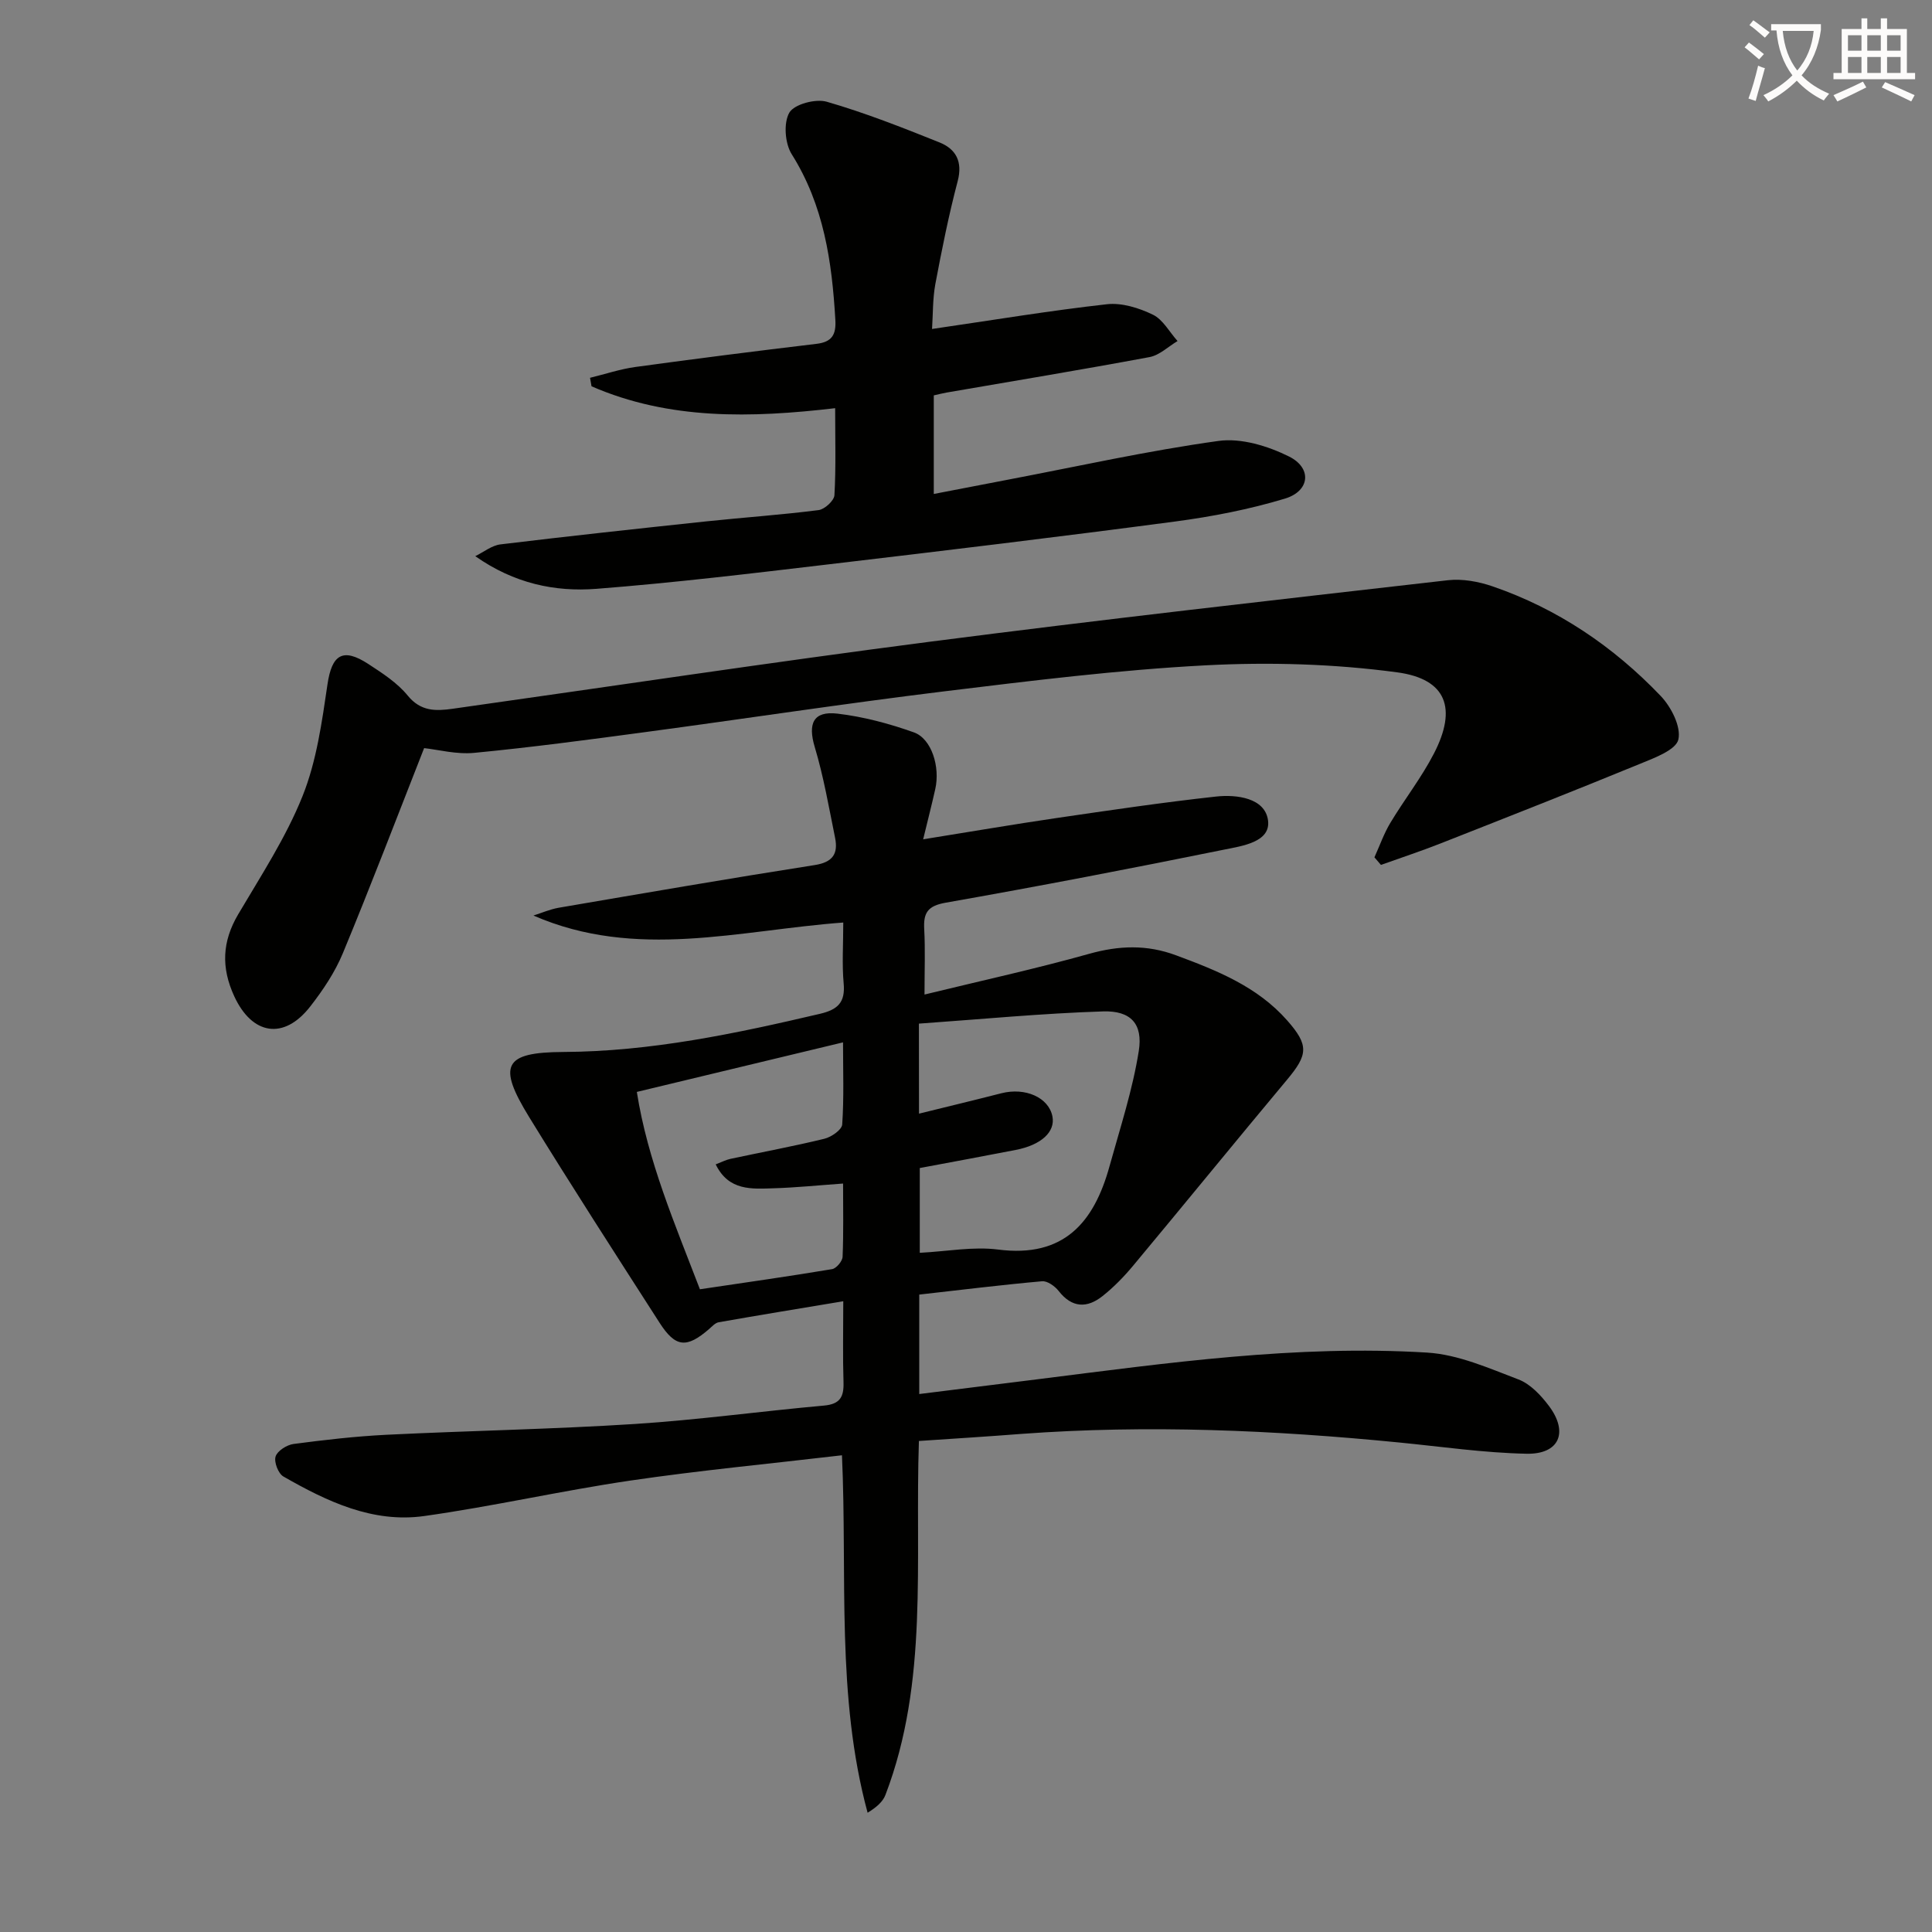
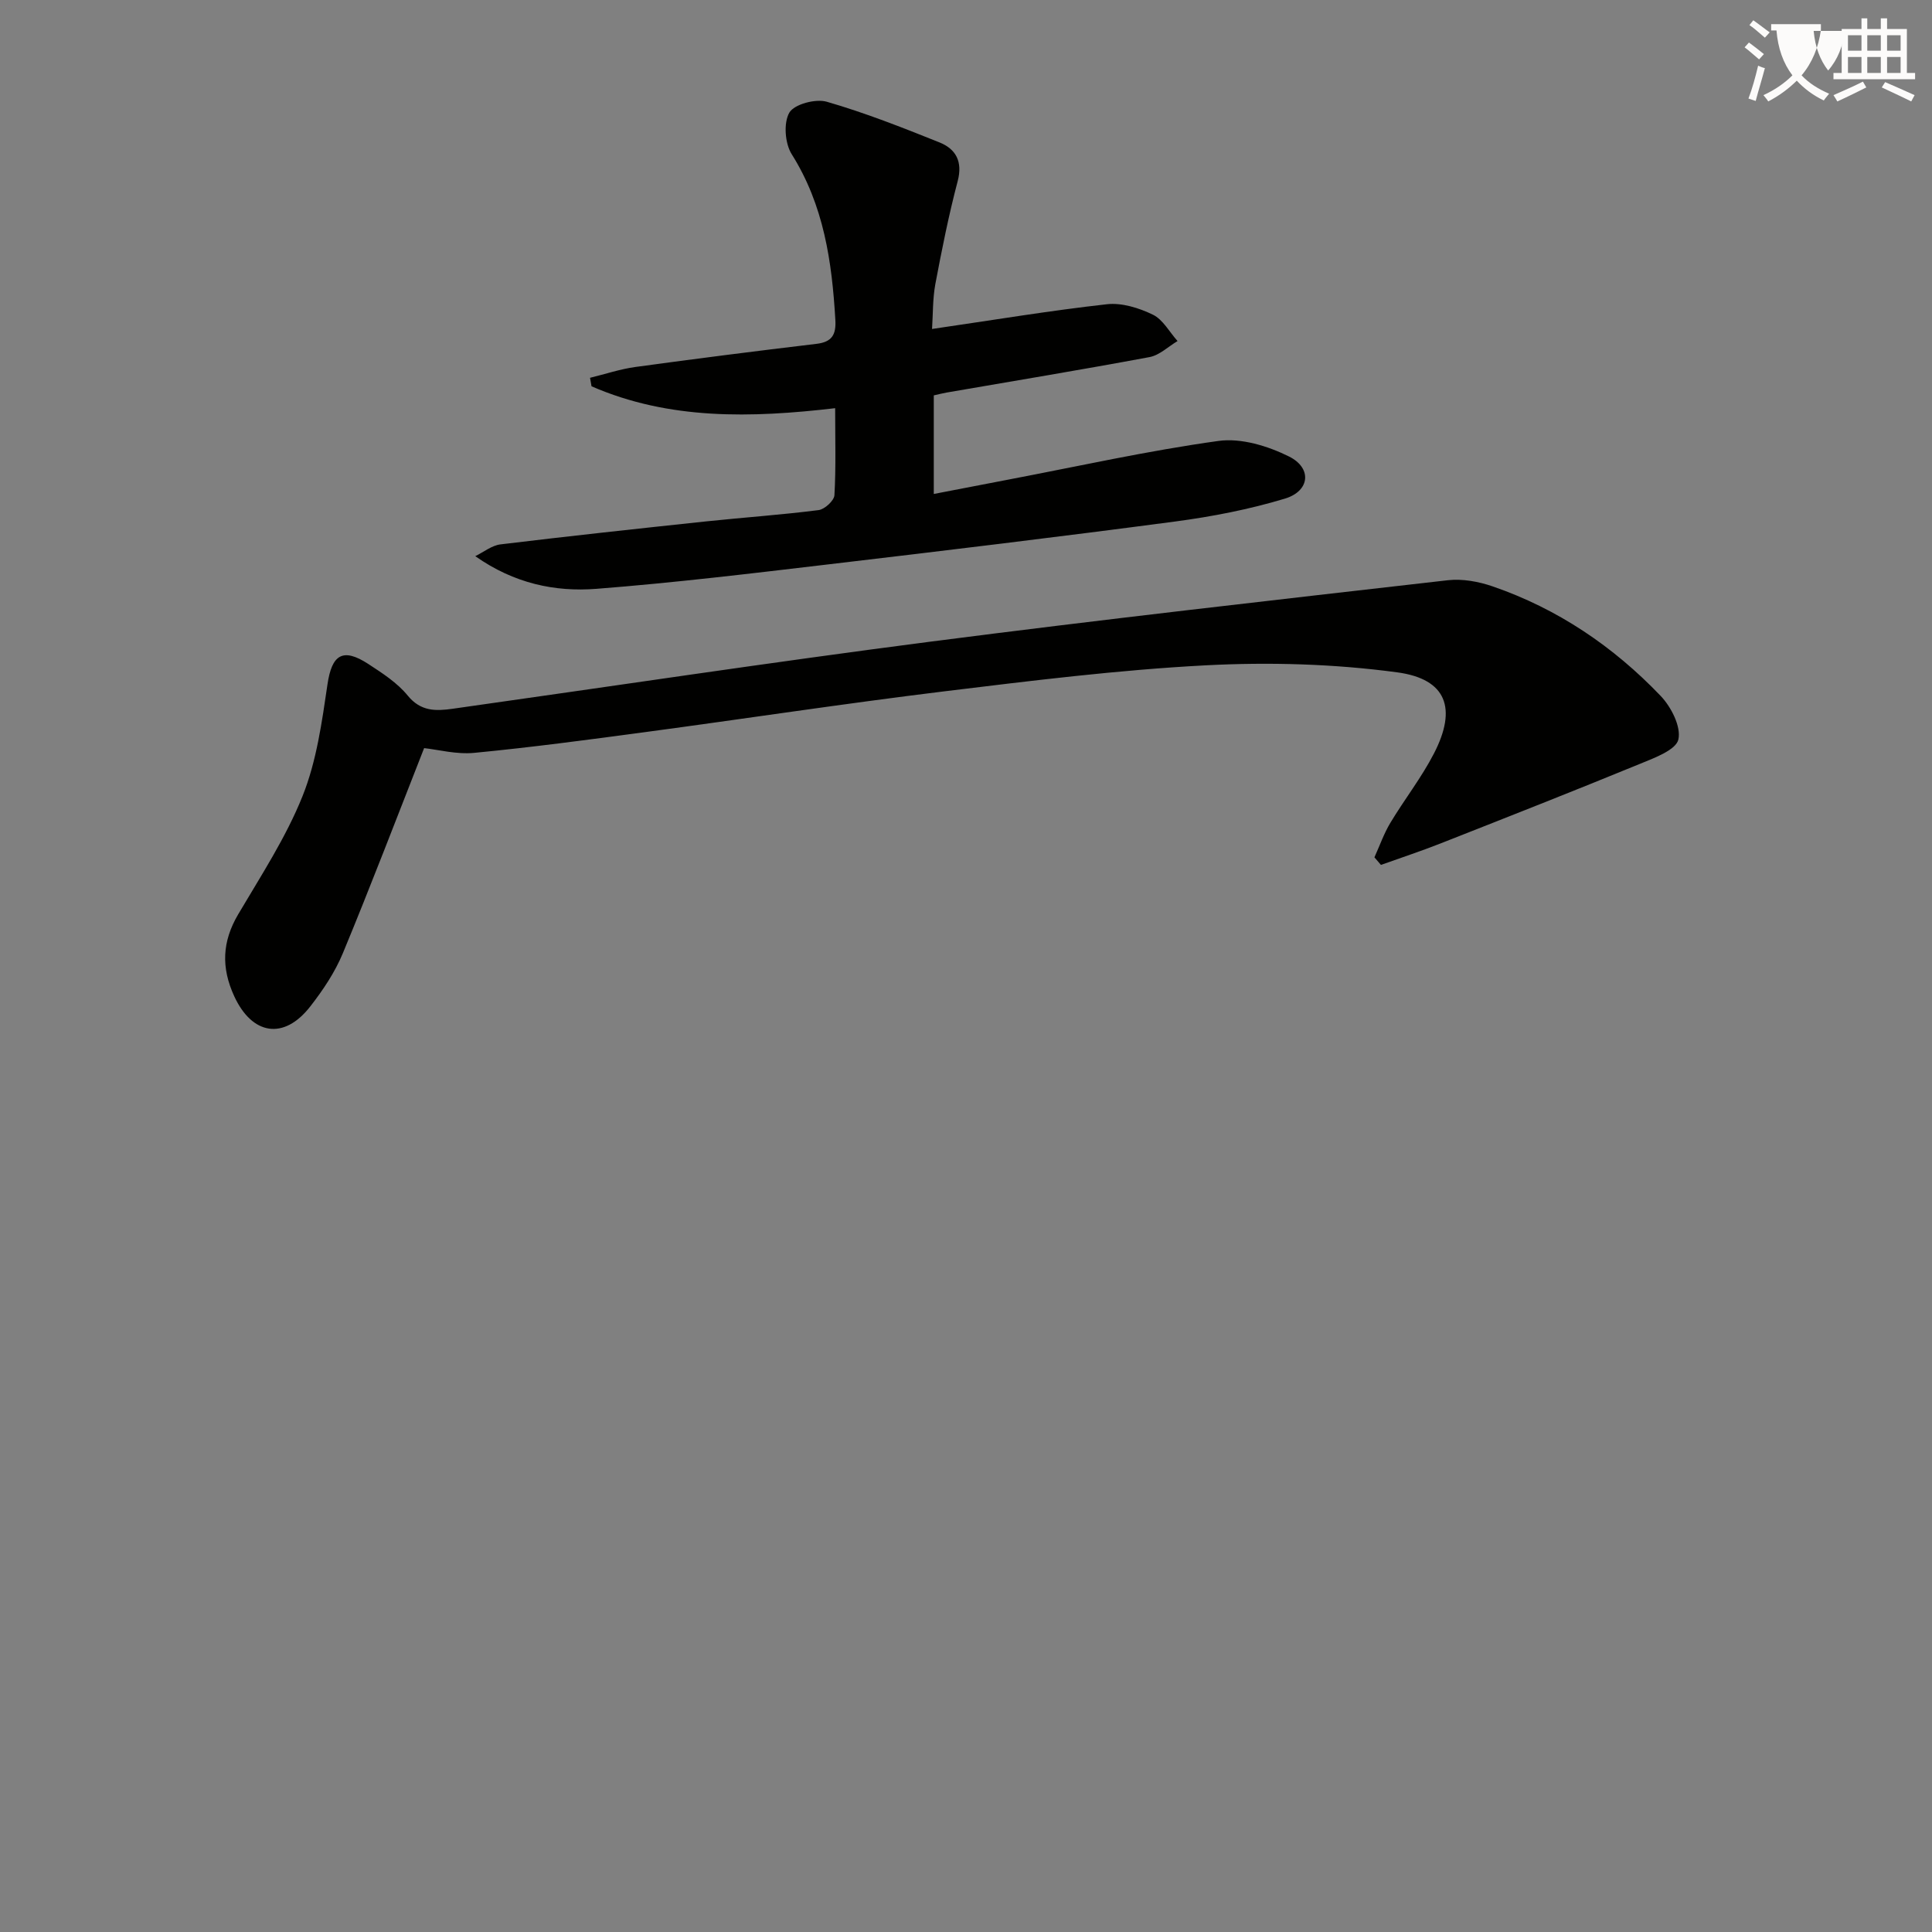
<svg xmlns="http://www.w3.org/2000/svg" enable-background="new 0 0 400 400" viewBox="0 0 400 400">
  <rect x="0" y="0" width="400" height="400" fill="#808080" stroke="none" />
-   <path d="m362.1 8.8c1.1.8 2.1 1.6 3.1 2.4l-1 1.1c-1.3-1.1-2.3-2-3-2.5zm1.9 4.8c.5.2.9.4 1.4.5-.6 2.3-1.3 4.5-1.9 6.8l-1.5-.5c.8-2.1 1.4-4.3 2-6.8zm-1-9.4c1.3.9 2.4 1.8 3.4 2.5l-1 1.1c-1.4-1.2-2.4-2.1-3.2-2.6zm3.7 2.2v-1.4h10.3v1.2c-.5 3.6-1.8 6.8-4 9.4 1.5 1.6 3.4 2.8 5.7 3.8-.3.4-.7.8-1.1 1.4-2.3-1.1-4.1-2.5-5.6-4.1-1.6 1.6-3.6 3.1-5.9 4.3-.3-.5-.7-.9-1-1.3 2.4-1.1 4.4-2.5 6-4.1-1.9-2.5-3-5.6-3.3-9.3h-1.1zm8.8 0h-6.4c.3 3.3 1.3 6 3 8.2 2-2.3 3.1-5.1 3.4-8.2z" fill="#fcfbfa" />
+   <path d="m362.1 8.8c1.1.8 2.1 1.6 3.1 2.4l-1 1.1c-1.3-1.1-2.3-2-3-2.5zm1.9 4.8c.5.2.9.4 1.4.5-.6 2.3-1.3 4.5-1.9 6.8l-1.5-.5c.8-2.1 1.4-4.3 2-6.8zm-1-9.4c1.3.9 2.4 1.8 3.4 2.5l-1 1.1c-1.4-1.2-2.4-2.1-3.2-2.6zm3.7 2.2v-1.4h10.3v1.2c-.5 3.6-1.8 6.8-4 9.4 1.5 1.6 3.4 2.8 5.7 3.8-.3.4-.7.8-1.1 1.4-2.3-1.1-4.1-2.5-5.6-4.1-1.6 1.6-3.6 3.1-5.9 4.3-.3-.5-.7-.9-1-1.3 2.4-1.1 4.4-2.5 6-4.1-1.9-2.5-3-5.6-3.3-9.3h-1.1zm8.8 0c.3 3.3 1.3 6 3 8.2 2-2.3 3.1-5.1 3.4-8.2z" fill="#fcfbfa" />
  <path d="m385.3 3.8h1.3v2.2h2.8v-2.2h1.3v2.2h4.1v9.1h1.7v1.3h-16.9v-1.3h1.7v-9.1h4.1v-2.2zm.4 13.1.7 1.2c-1.8.9-3.8 1.9-6 2.9-.2-.4-.5-.8-.8-1.3 2.3-1 4.3-1.9 6.1-2.8zm-3.1-6.4h2.8v-3.2h-2.8zm0 4.6h2.8v-3.3h-2.8zm4-4.6h2.8v-3.2h-2.8zm0 4.6h2.8v-3.3h-2.8zm3.7 1.9c2.1.9 4.1 1.8 6.1 2.7l-.7 1.3c-2.2-1.1-4.2-2-6.1-2.9zm3.2-9.7h-2.8v3.2h2.8zm-2.8 7.8h2.8v-3.3h-2.8z" fill="#fcfbfa" />
  <g fill="#010100">
-     <path d="m190.25 298.34c-.85 25.08 2.06 49.77-6.93 73.28-.54 1.42-1.85 2.55-3.69 3.69-6.55-24.18-4.18-48.91-5.31-74.01-14.89 1.75-29.42 3.12-43.83 5.24-14.27 2.1-28.38 5.33-42.66 7.34-10.67 1.5-20.15-3.03-29.16-8.19-1.06-.61-1.98-3-1.61-4.14.37-1.17 2.32-2.4 3.71-2.59 6.42-.85 12.87-1.59 19.33-1.91 17.11-.84 34.25-1.14 51.34-2.23 13.08-.84 26.1-2.64 39.16-3.81 3.34-.3 4.13-1.81 4.04-4.83-.17-5.3-.05-10.61-.05-16.77-8.96 1.49-17.39 2.87-25.8 4.35-.72.13-1.37.87-1.99 1.41-4.65 4.02-6.95 3.83-10.26-1.33-9.08-14.14-18.19-28.25-26.99-42.57-6.57-10.7-5.29-13.41 7.07-13.47 18.14-.09 35.61-3.79 53.1-7.89 3.73-.87 5.32-2.36 4.95-6.32-.36-3.94-.08-7.95-.08-12.59-21.59 1.6-42.9 7.82-64.15-1.45 1.74-.55 3.45-1.3 5.23-1.61 17.66-3.02 35.32-6.07 53.02-8.84 3.77-.59 4.87-2.38 4.2-5.67-1.28-6.29-2.37-12.65-4.21-18.78-1.44-4.81-.33-7.49 4.7-6.9 5.36.63 10.73 2.06 15.83 3.88 3.68 1.32 5.46 7.14 4.43 11.73-.71 3.17-1.52 6.33-2.51 10.41 9.74-1.56 18.65-3.09 27.58-4.4 11-1.61 22-3.24 33.04-4.45 4.35-.48 10.16.31 10.78 4.92.6 4.5-5.32 5.3-9.01 6.05-19.19 3.9-38.43 7.6-57.71 11-3.76.66-4.65 2.1-4.46 5.5.23 4.25.06 8.52.06 13.52 11.94-2.91 23.1-5.35 34.08-8.43 6.18-1.73 11.94-1.95 18.01.31 8.49 3.15 16.81 6.47 22.98 13.46 4.56 5.17 4.33 7.11-.04 12.33-10.67 12.77-21.18 25.68-31.83 38.46-1.9 2.28-4.02 4.46-6.34 6.3-3.2 2.54-6.32 2.48-9.08-1.05-.78-1-2.34-2.12-3.44-2.02-8.42.75-16.81 1.79-25.43 2.76v20.59c8.36-1.04 16.52-2.05 24.68-3.08 26.73-3.36 53.46-7.15 80.47-5.5 6.41.39 12.77 3.22 18.91 5.56 2.46.93 4.65 3.28 6.3 5.47 4.12 5.48 2.16 10.06-4.65 9.91-8.77-.18-17.52-1.46-26.27-2.32-26.04-2.57-52.1-3.71-78.24-1.79-6.92.54-13.86.97-21.27 1.47zm.02-67.77c5.91-1.46 11.49-2.8 17.04-4.22 4.97-1.27 9.8.87 10.58 4.77.64 3.2-2.28 5.93-7.59 6.96-6.64 1.29-13.3 2.52-19.87 3.75v17.55c5.67-.29 11.06-1.34 16.24-.67 13.59 1.74 19.83-5.61 23.04-17.24 2.19-7.91 4.78-15.79 6.06-23.86.9-5.66-1.68-8.39-7.39-8.21-12.69.41-25.35 1.63-38.13 2.53.02 6.72.02 12.32.02 18.64zm-45.36 36.36c9.4-1.4 18.4-2.67 27.37-4.17.88-.15 2.13-1.64 2.17-2.56.21-4.95.1-9.91.1-15.16-5.16.37-9.76.84-14.38.98-4.51.14-9.31.58-11.99-4.95 1.25-.48 2.12-.94 3.05-1.14 6.48-1.39 13-2.59 19.44-4.16 1.45-.35 3.63-1.86 3.7-2.96.38-5.54.17-11.13.17-17-14.56 3.5-28.33 6.81-42.69 10.26 2.23 14.21 7.89 27.36 13.06 40.86z" />
    <path d="m87.81 154.89c-5.68 14.45-11.05 28.53-16.82 42.45-1.63 3.94-4.11 7.64-6.74 11.02-5.48 7.05-12.06 5.92-15.76-2.11-2.73-5.94-2.5-11.31.82-16.94 4.72-8.01 9.9-15.92 13.33-24.49 2.9-7.24 4.01-15.31 5.16-23.12.9-6.14 3.14-7.7 8.47-4.22 2.91 1.9 5.99 3.89 8.14 6.53 2.71 3.32 5.82 3.22 9.32 2.73 32.88-4.64 65.72-9.6 98.65-13.86 35.75-4.62 71.58-8.66 107.39-12.75 3.01-.34 6.35.27 9.25 1.27 13.47 4.63 25.02 12.45 34.8 22.68 2.18 2.28 4.26 6.36 3.67 9.02-.48 2.15-4.86 3.78-7.79 4.98-13.79 5.66-27.67 11.12-41.54 16.58-4.04 1.59-8.17 2.95-12.25 4.41-.45-.52-.9-1.05-1.35-1.57 1.09-2.4 1.96-4.92 3.31-7.16 2.91-4.84 6.44-9.34 9.02-14.35 4.8-9.3 2.64-15.41-7.62-16.79-13.07-1.76-26.5-2.14-39.69-1.45-18.06.95-36.07 3.19-54.04 5.38-20.77 2.54-41.47 5.7-62.22 8.48-11.69 1.57-23.39 3.13-35.13 4.26-3.67.36-7.5-.67-10.38-.98z" />
    <path d="m192.97 68.11c12.63-1.84 24.38-3.8 36.19-5.12 3.09-.35 6.65.76 9.53 2.16 2.09 1.01 3.43 3.59 5.11 5.46-1.92 1.14-3.73 2.93-5.79 3.32-13.99 2.61-28.03 4.93-42.06 7.35-.8.14-1.59.35-2.62.58v20.41c5.27-1.01 10.34-2 15.42-2.97 14.5-2.76 28.93-5.99 43.53-8.01 4.68-.65 10.23 1.05 14.61 3.23 4.8 2.4 4.31 7.15-.85 8.71-7.4 2.24-15.11 3.73-22.79 4.75-23.87 3.16-47.78 6.04-71.69 8.86-16 1.89-32.01 3.82-48.07 5.07-8.59.67-17.04-1.1-25.09-6.76 1.73-.84 3.4-2.22 5.21-2.44 14.18-1.72 28.37-3.25 42.57-4.76 7.76-.82 15.56-1.35 23.3-2.34 1.26-.16 3.22-1.96 3.28-3.09.33-5.78.15-11.6.15-18.01-17.41 2.03-34.34 2.47-50.44-4.53-.1-.59-.21-1.17-.31-1.76 3.12-.76 6.21-1.8 9.38-2.24 12.49-1.71 24.99-3.3 37.5-4.79 3.22-.38 4.09-1.91 3.91-4.96-.7-12.06-2.38-23.73-9.04-34.31-1.4-2.23-1.72-6.48-.48-8.61 1.02-1.74 5.43-2.91 7.73-2.25 7.93 2.29 15.66 5.34 23.34 8.42 3.39 1.36 4.85 3.94 3.78 8.02-1.86 7.05-3.29 14.21-4.64 21.38-.55 3.05-.47 6.22-.67 9.23z" />
  </g>
</svg>